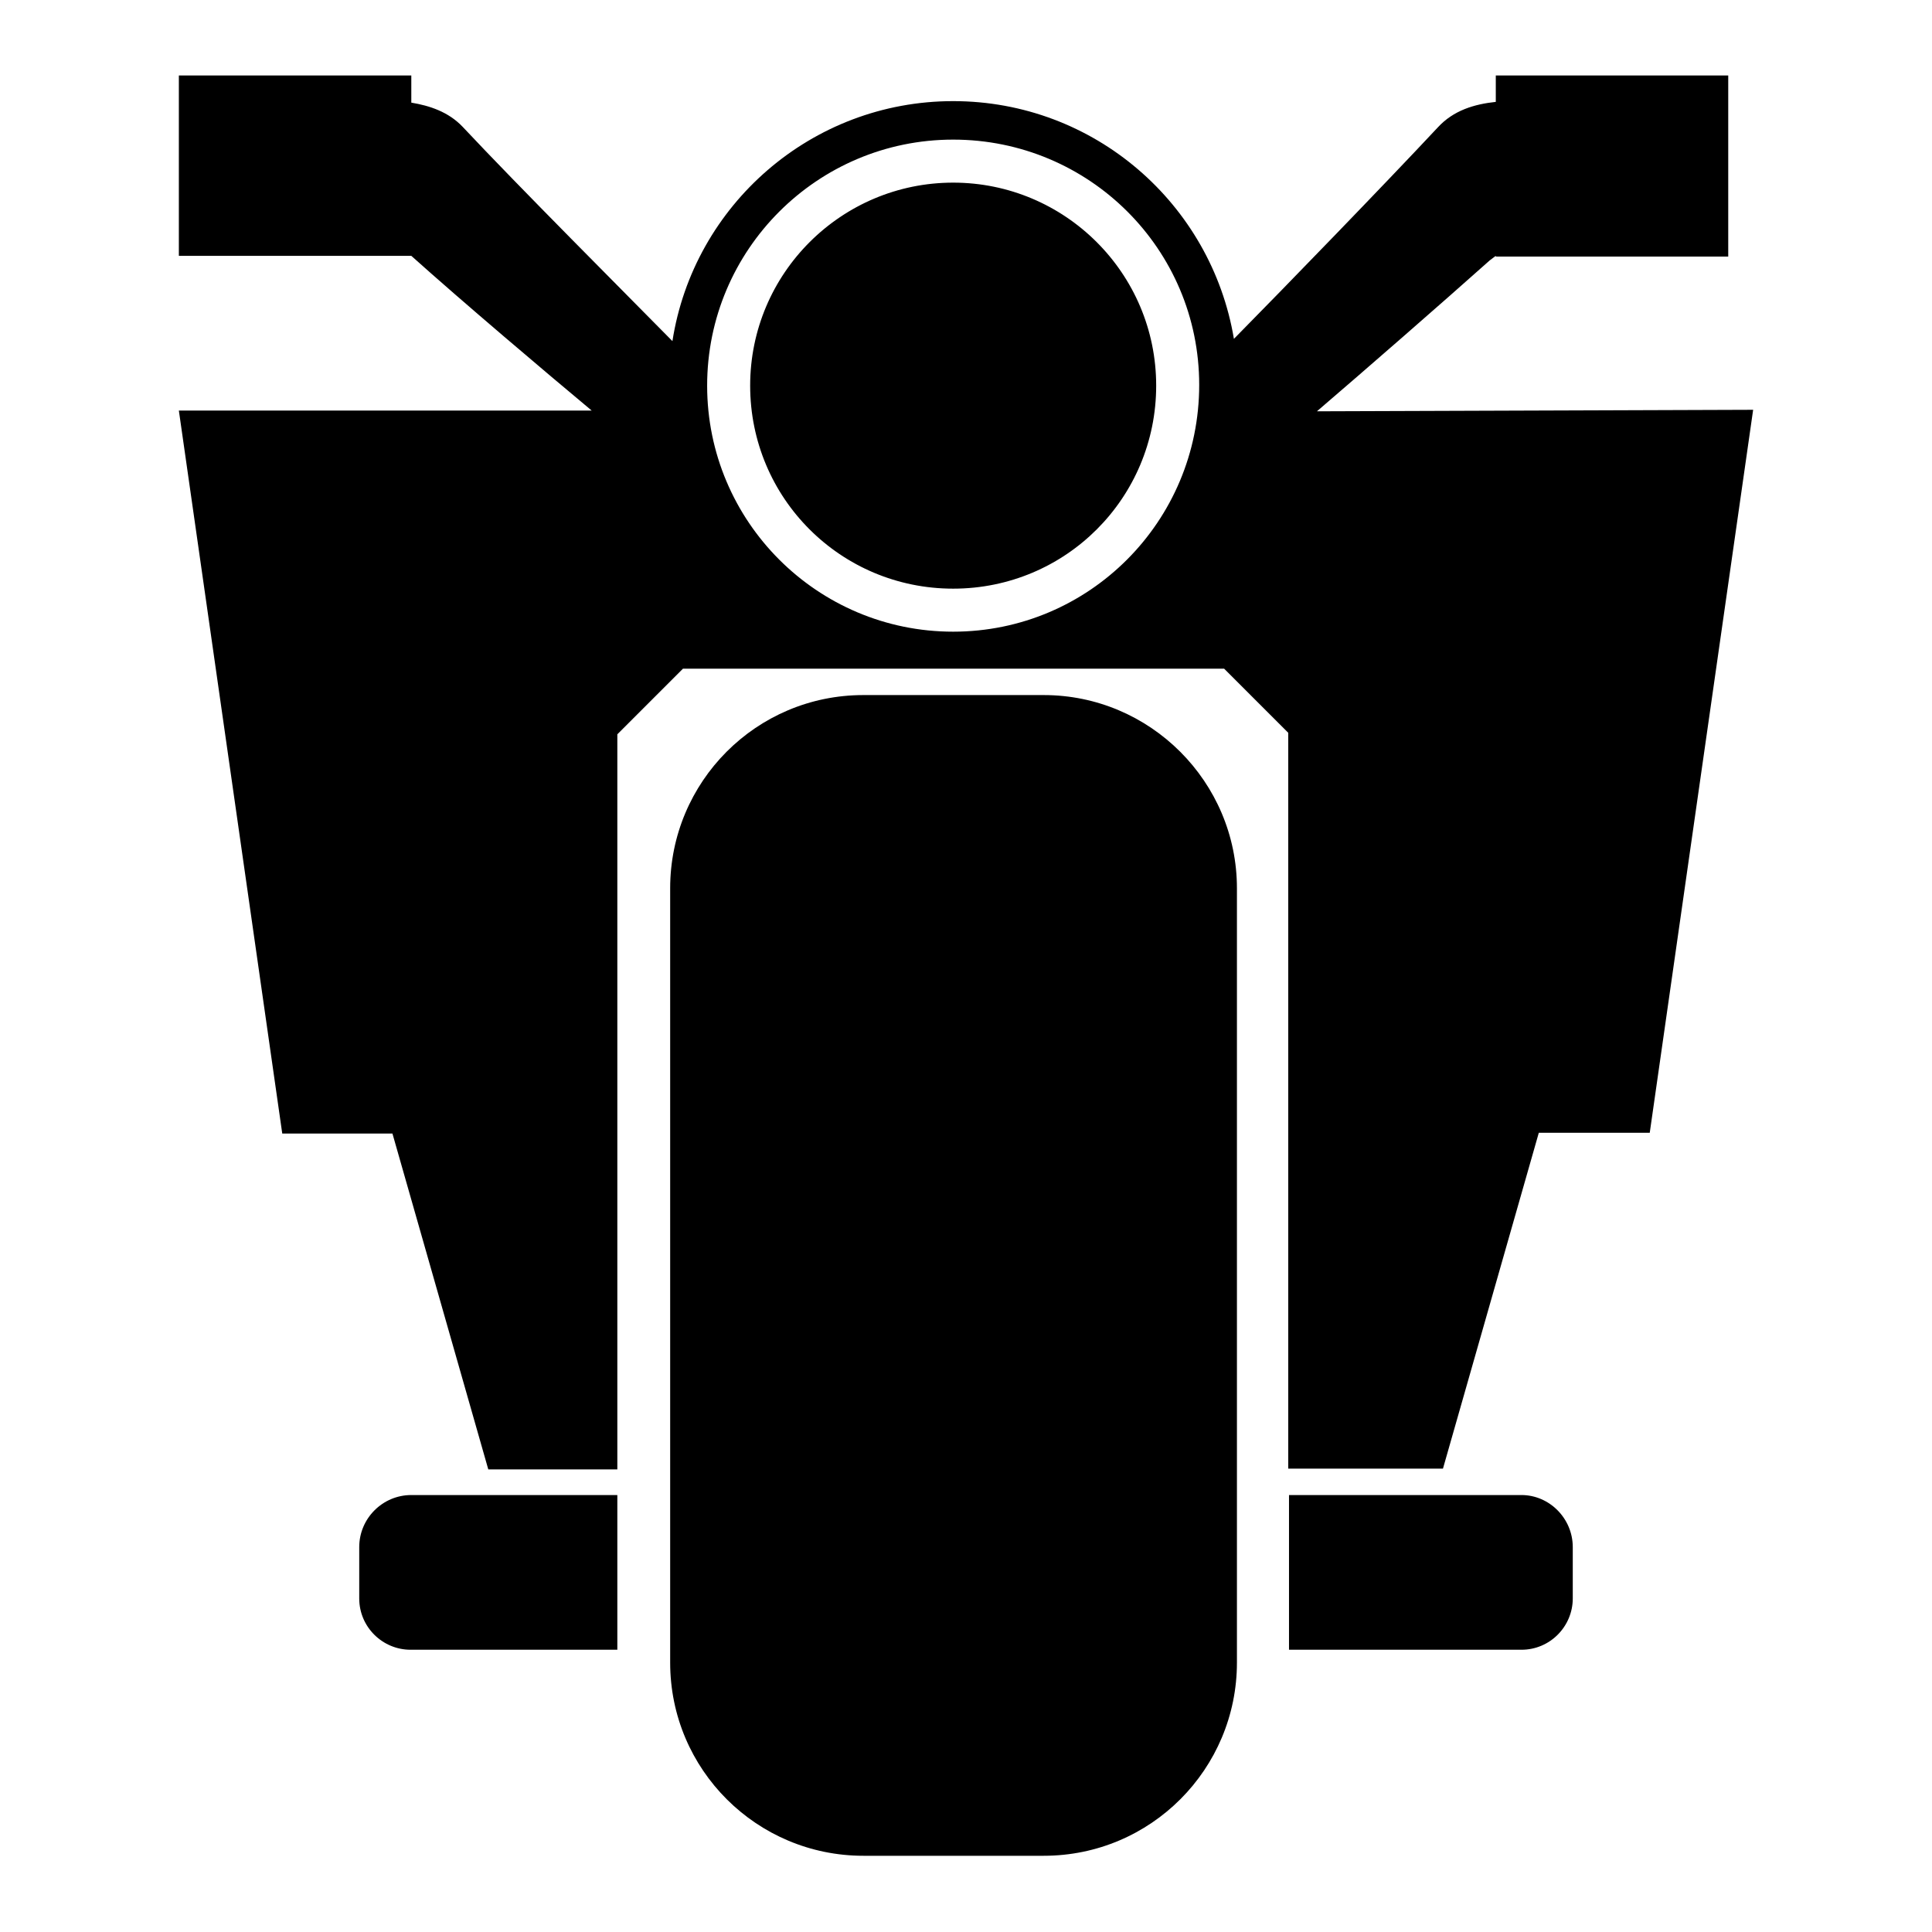
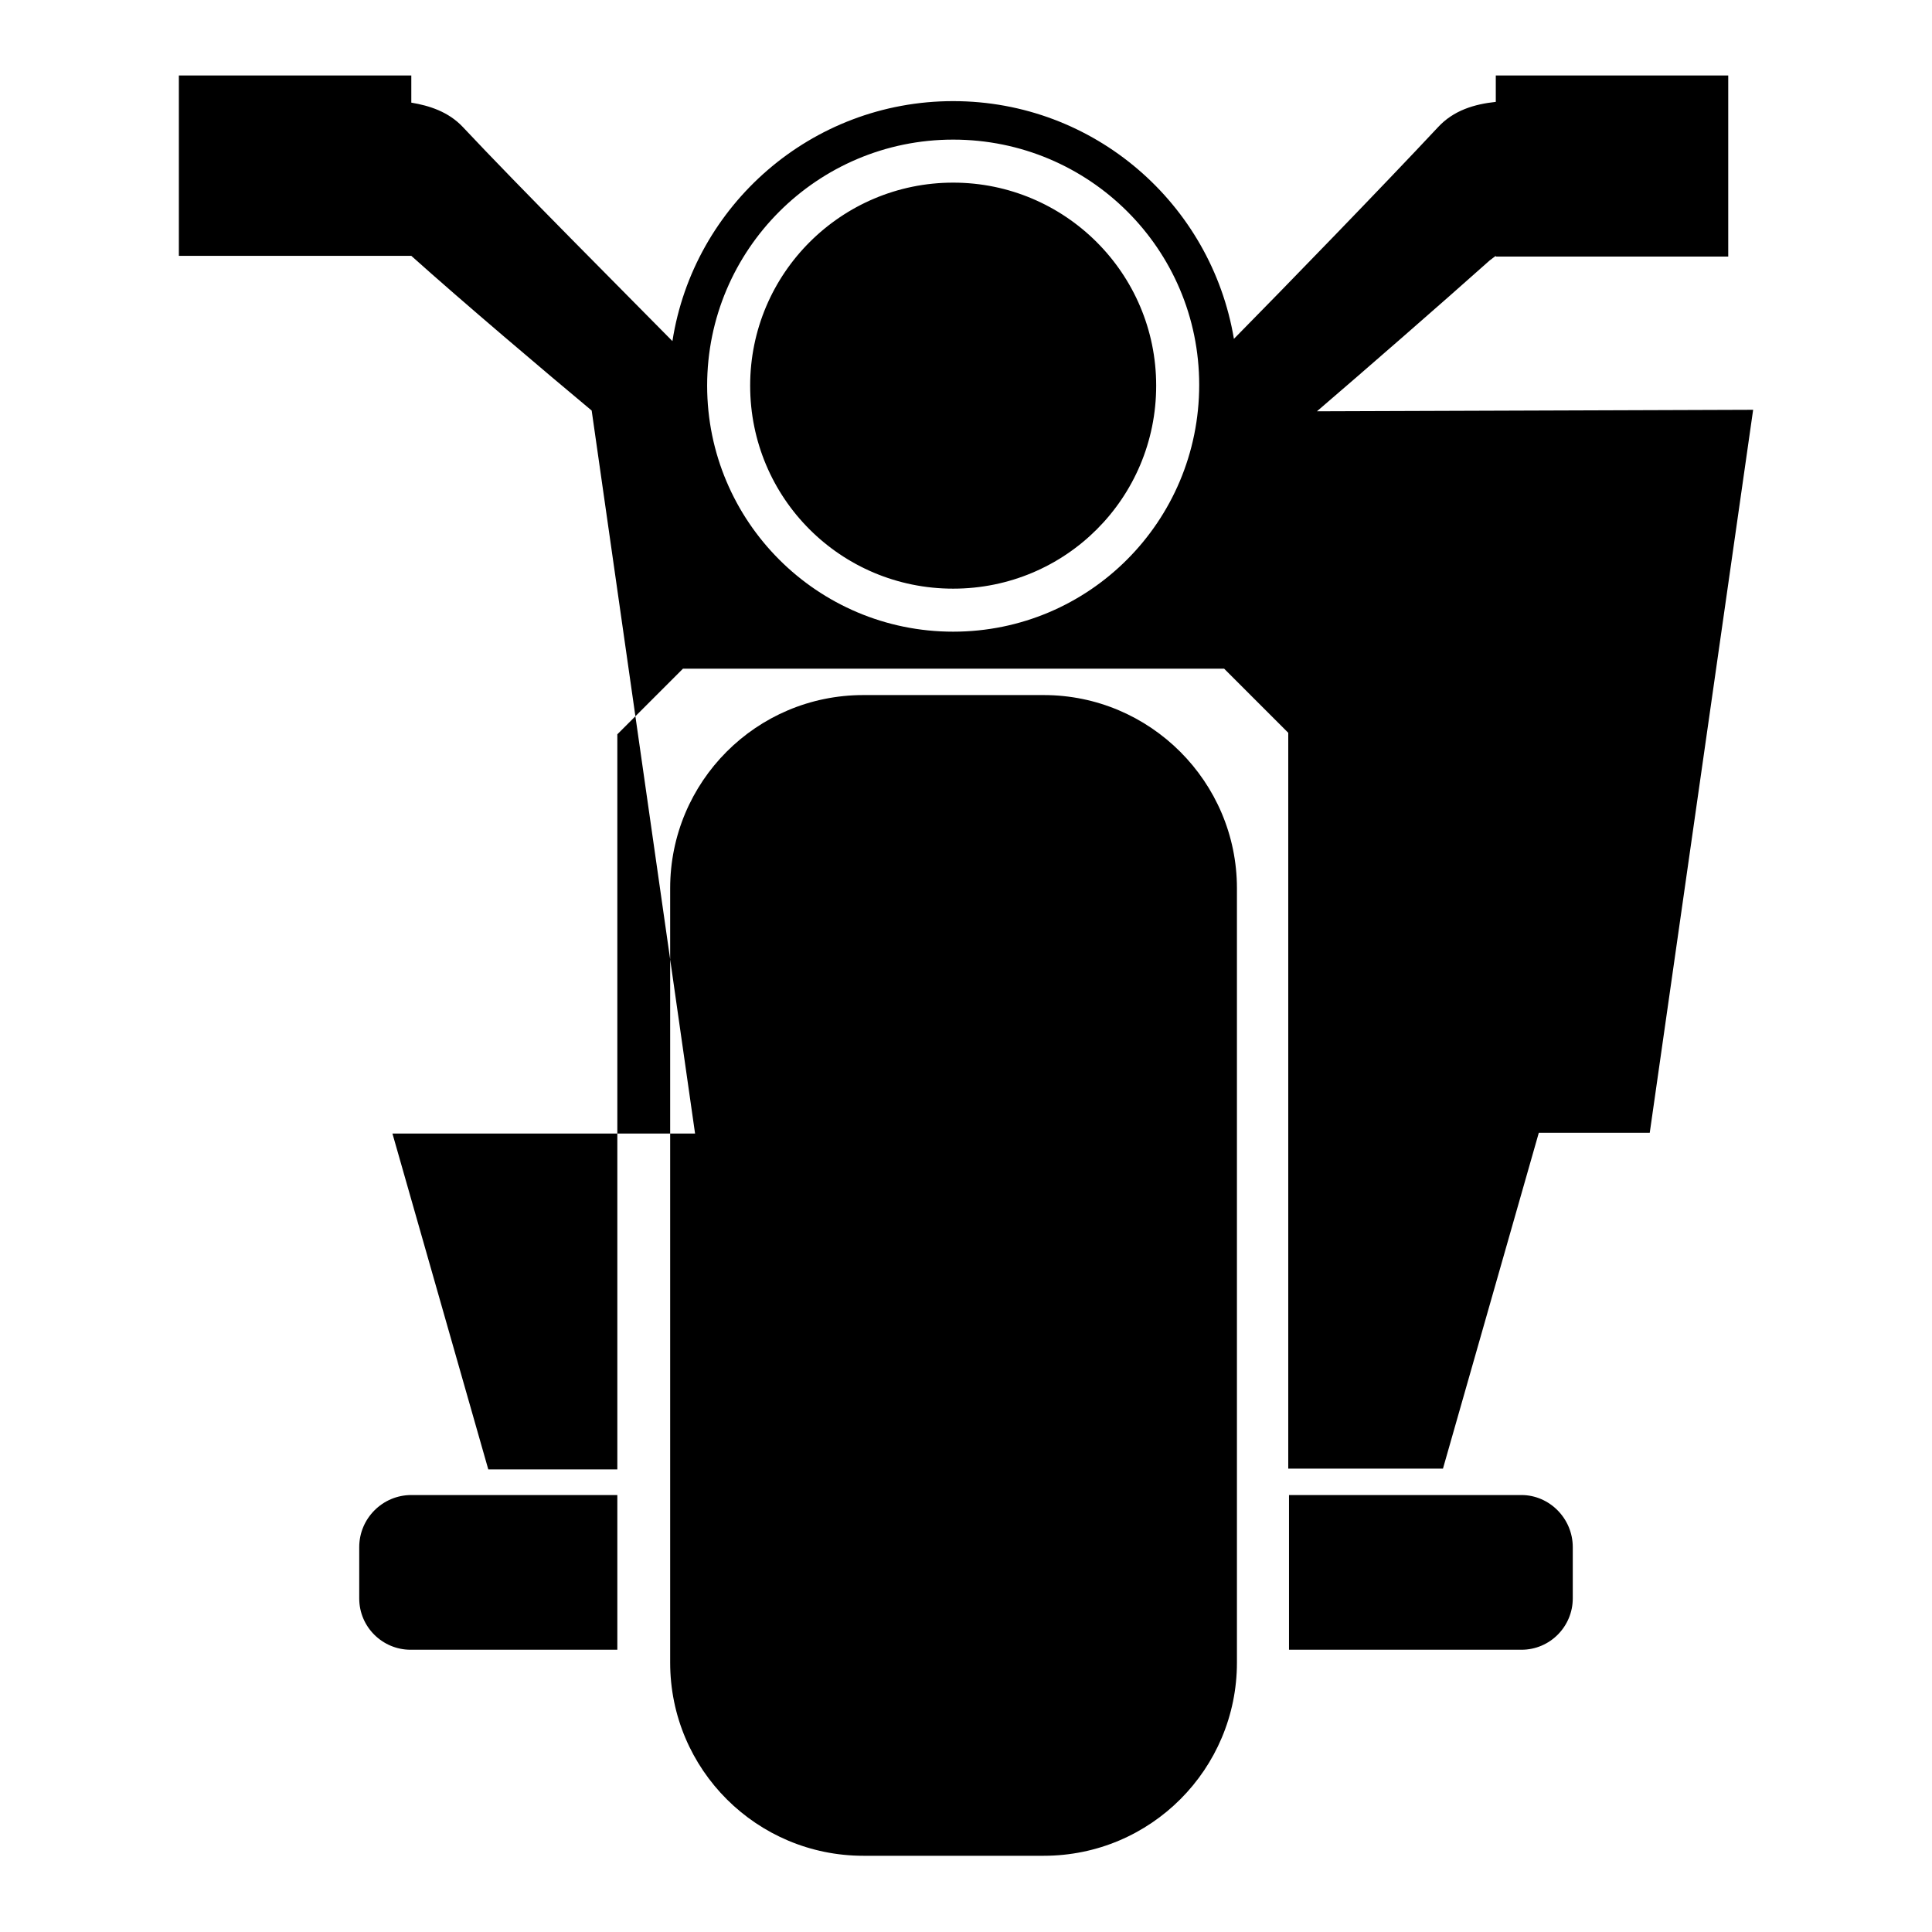
<svg xmlns="http://www.w3.org/2000/svg" version="1.1" x="0px" y="0px" viewBox="0 0 256 256" enable-background="new 0 0 256 256" xml:space="preserve">
  <g>
    <g>
-       <path fill="#000000" d="M201.6,198.1h-30.8v20.5h30.8c3.8,0,6.8-3.1,6.8-6.8V205C208.4,201.2,205.3,198.1,201.6,198.1z M47.6,205v6.8c0,3.8,3.1,6.8,6.8,6.8h27.4v-20.5H54.5C50.7,198.1,47.6,201.2,47.6,205z M126.3,24.2c-14.8,0-26.9,12-26.9,26.9s12,26.9,26.9,26.9s26.9-12,26.9-26.9S141.1,24.2,126.3,24.2z M174.5,54.5c6.3-5.4,16.4-14.2,22.9-20c0.3-0.2,0.5-0.4,0.8-0.6v0.1h30.8V10h-30.8v3.5c-2.8,0.3-5.6,1.1-7.7,3.4c-7.2,7.7-20.2,21.1-27,28C160.5,27,145,13.4,126.3,13.4c-18.8,0-34.4,13.8-37.2,31.8C83,39,68.8,24.8,61.3,16.8c-1.9-2-4.4-2.8-6.8-3.2V10H23.7v23.9h30.8c6.8,6.1,17.9,15.5,23.9,20.5H23.7l13.7,95.8H52l12.7,44.5h17.1V97.3l8.7-8.7h71.7l8.5,8.5v97.5h20.5l12.7-44.5h14.7l13.7-95.8L174.5,54.5L174.5,54.5z M126.3,83.7c-18,0-32.6-14.6-32.6-32.6c0-18,14.6-32.6,32.6-32.6S158.9,33,158.9,51C158.9,69.1,144.3,83.7,126.3,83.7z M138.3,92.1h-23.9c-14.2,0-25.6,11.5-25.6,25.6v102.6c0,14.2,11.5,25.6,25.6,25.6h23.9c14.2,0,25.6-11.5,25.6-25.6V117.7C163.9,103.6,152.4,92.1,138.3,92.1z" />
+       <path fill="#000000" d="M201.6,198.1h-30.8v20.5h30.8c3.8,0,6.8-3.1,6.8-6.8V205C208.4,201.2,205.3,198.1,201.6,198.1z M47.6,205v6.8c0,3.8,3.1,6.8,6.8,6.8h27.4v-20.5H54.5C50.7,198.1,47.6,201.2,47.6,205z M126.3,24.2c-14.8,0-26.9,12-26.9,26.9s12,26.9,26.9,26.9s26.9-12,26.9-26.9S141.1,24.2,126.3,24.2z M174.5,54.5c6.3-5.4,16.4-14.2,22.9-20c0.3-0.2,0.5-0.4,0.8-0.6v0.1h30.8V10h-30.8v3.5c-2.8,0.3-5.6,1.1-7.7,3.4c-7.2,7.7-20.2,21.1-27,28C160.5,27,145,13.4,126.3,13.4c-18.8,0-34.4,13.8-37.2,31.8C83,39,68.8,24.8,61.3,16.8c-1.9-2-4.4-2.8-6.8-3.2V10H23.7v23.9h30.8c6.8,6.1,17.9,15.5,23.9,20.5l13.7,95.8H52l12.7,44.5h17.1V97.3l8.7-8.7h71.7l8.5,8.5v97.5h20.5l12.7-44.5h14.7l13.7-95.8L174.5,54.5L174.5,54.5z M126.3,83.7c-18,0-32.6-14.6-32.6-32.6c0-18,14.6-32.6,32.6-32.6S158.9,33,158.9,51C158.9,69.1,144.3,83.7,126.3,83.7z M138.3,92.1h-23.9c-14.2,0-25.6,11.5-25.6,25.6v102.6c0,14.2,11.5,25.6,25.6,25.6h23.9c14.2,0,25.6-11.5,25.6-25.6V117.7C163.9,103.6,152.4,92.1,138.3,92.1z" />
    </g>
  </g>
</svg>